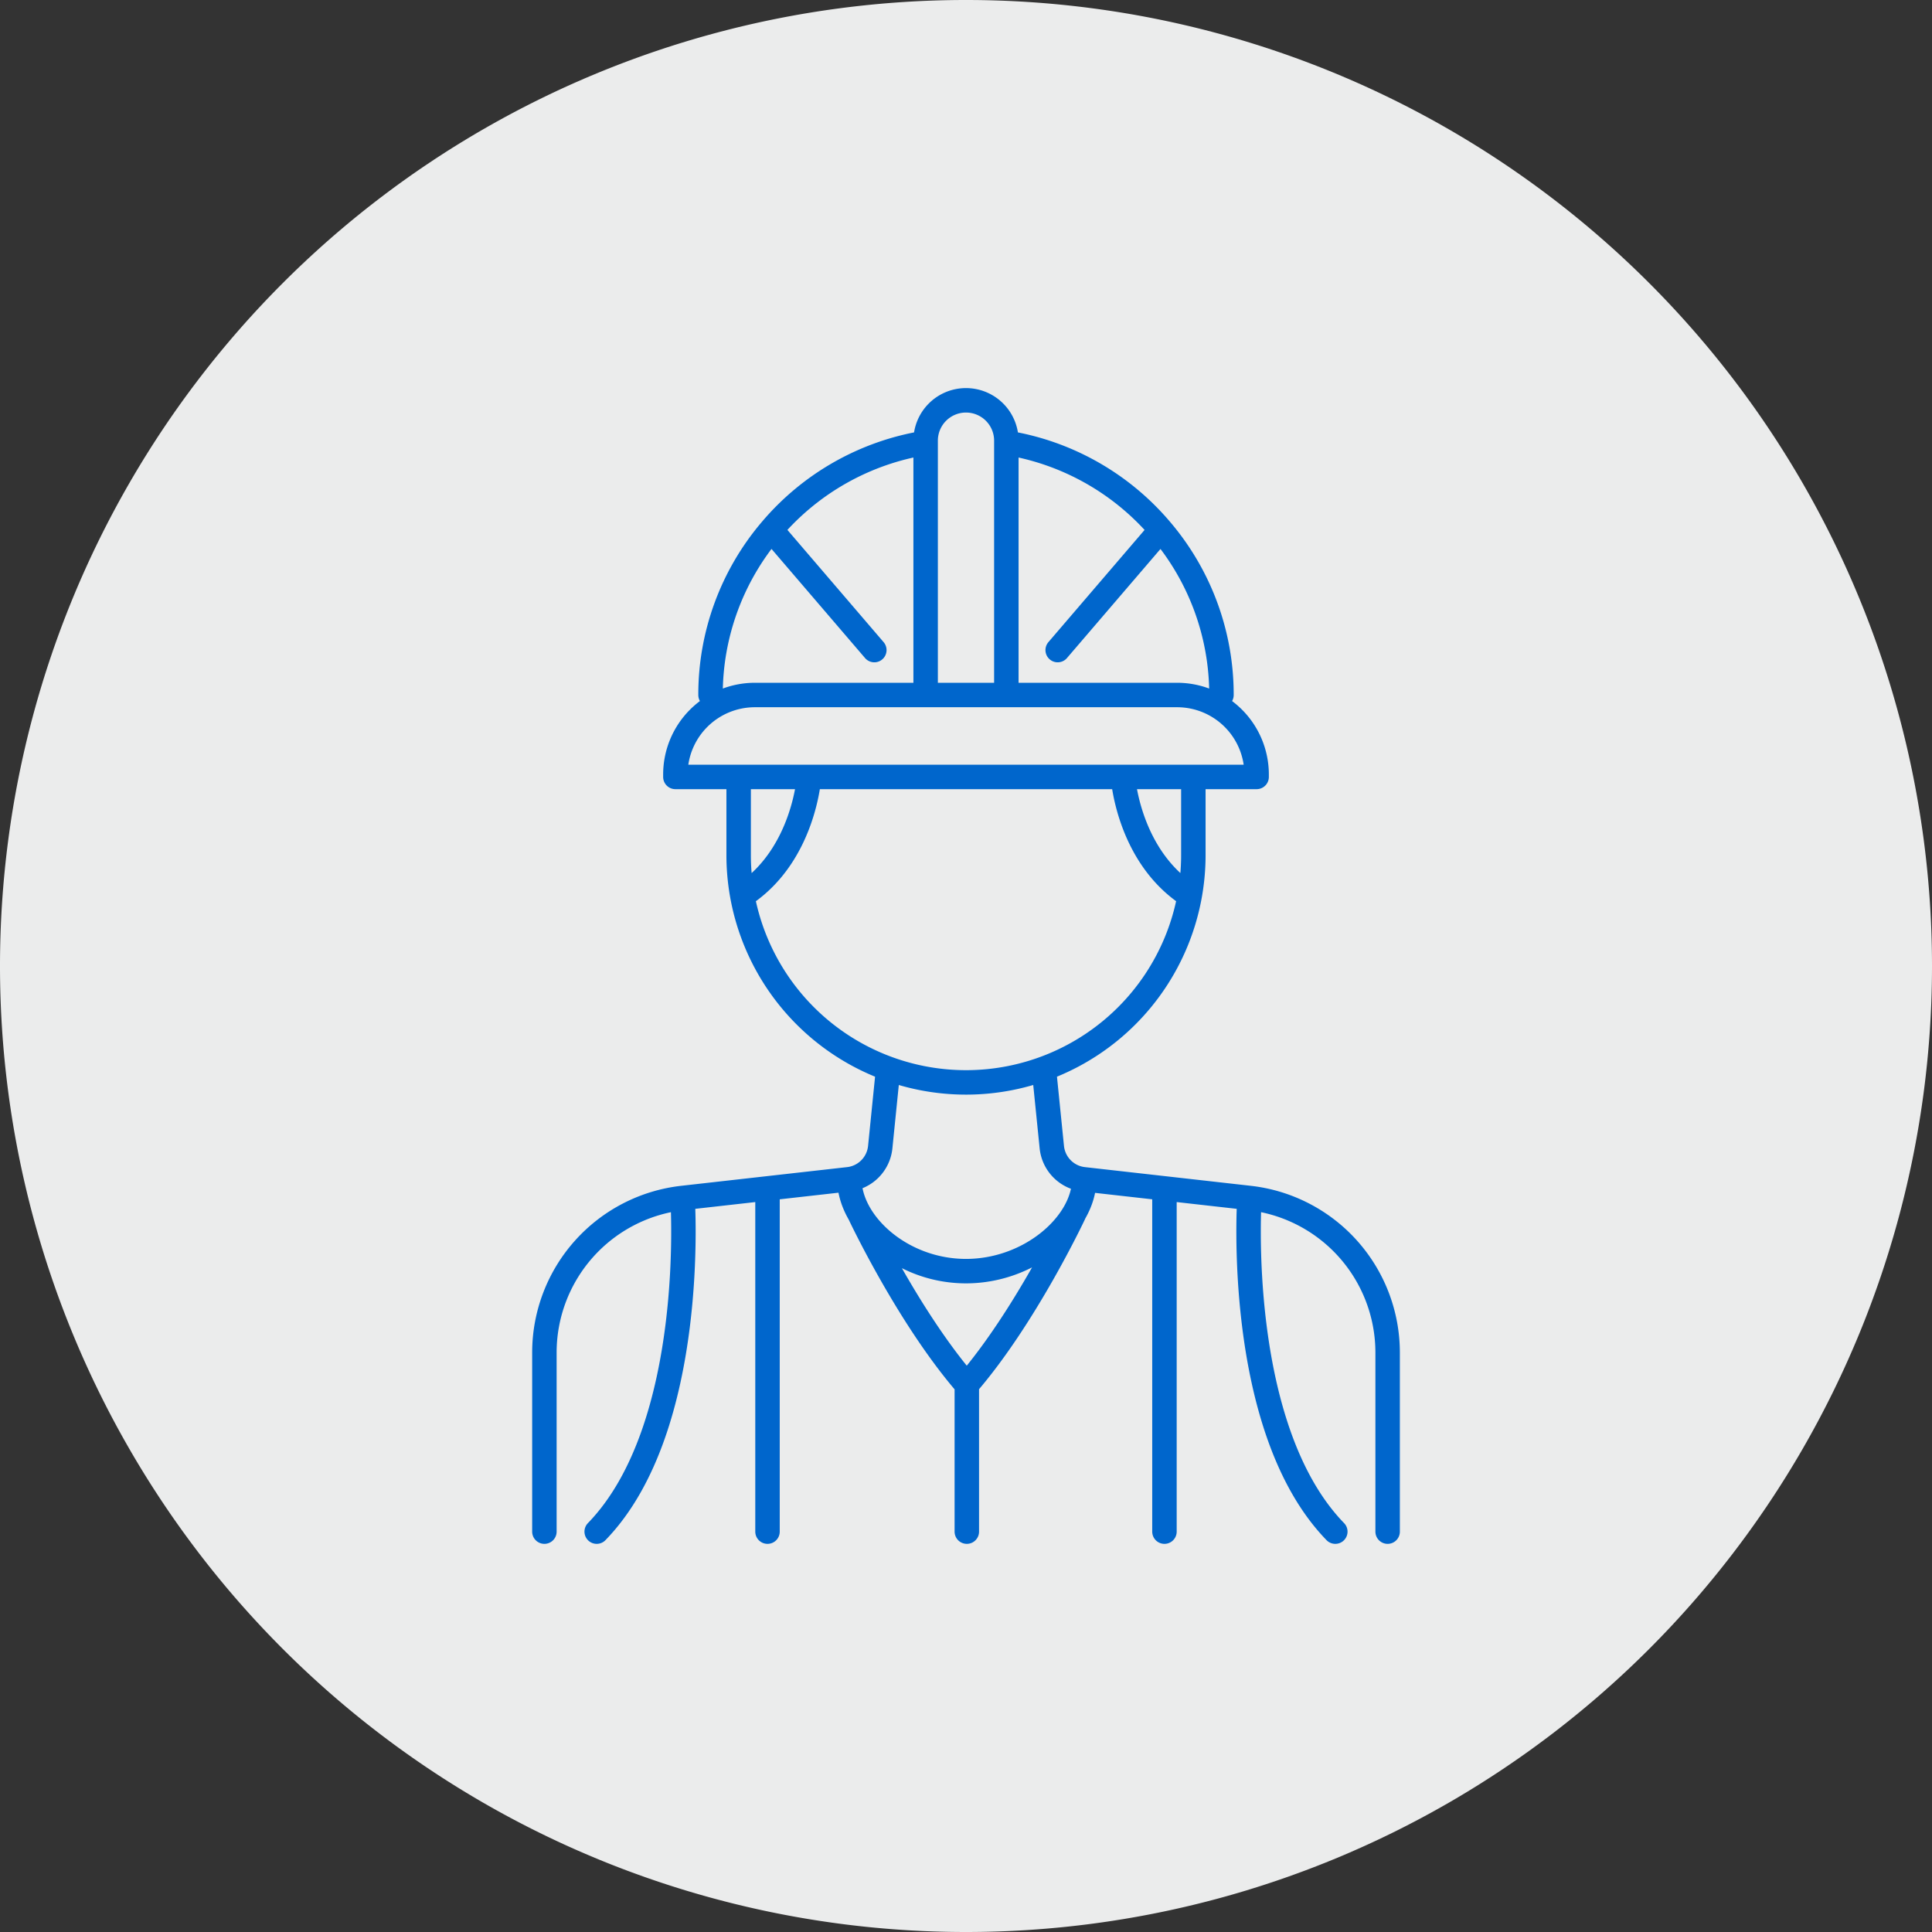
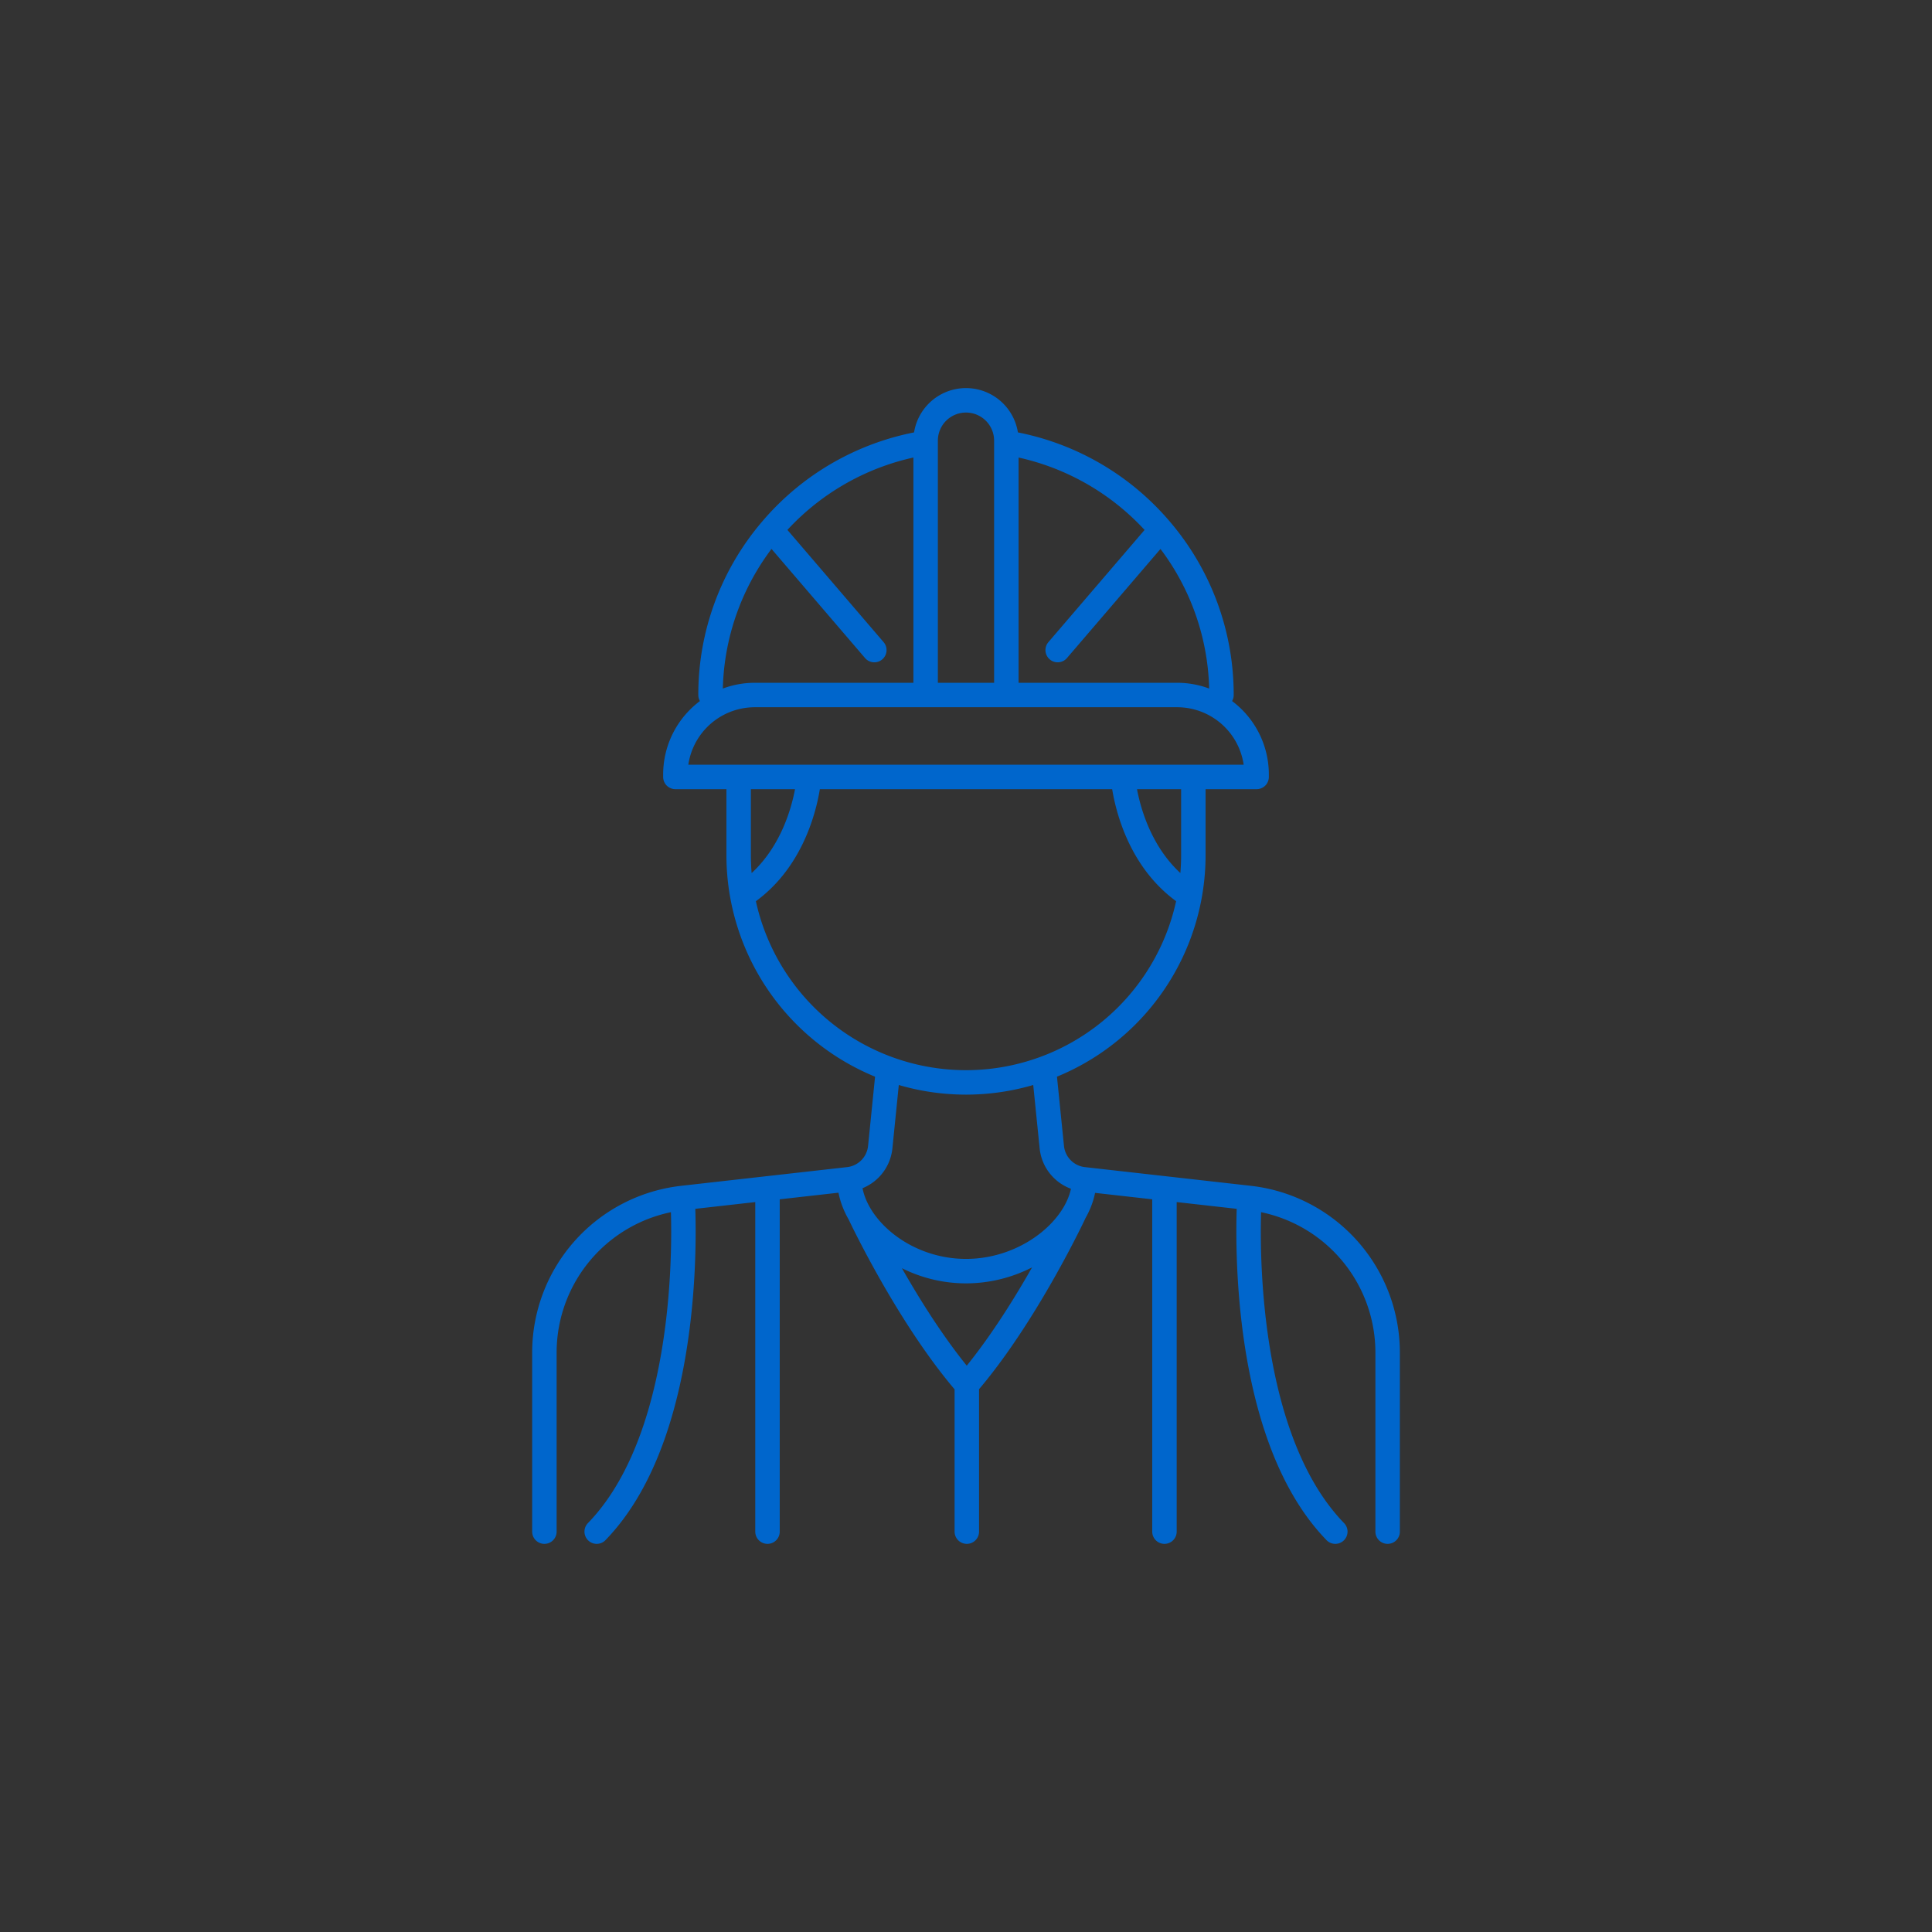
<svg xmlns="http://www.w3.org/2000/svg" width="158" height="158" viewBox="0 0 158 158">
  <rect x="0" y="0" width="158" height="158" fill="#333333" stroke="none" />
  <g id="Gruppe_131" data-name="Gruppe 131" transform="translate(-760.5 -7044.399)">
    <g id="Gruppe_66" data-name="Gruppe 66" transform="translate(839.5 7202.399)">
-       <path id="Pfad_56" data-name="Pfad 56" d="M0,0A79,79,0,0,0,79-79,79,79,0,0,0,0-158,79,79,0,0,0-79-79,79,79,0,0,0,0,0" fill="#ebecec" />
-     </g>
+       </g>
    <g id="Gruppe_67" data-name="Gruppe 67" transform="translate(863.267 7107.937)">
      <path id="Pfad_57" data-name="Pfad 57" d="M0,0H-47.534V-.2a6.5,6.5,0,0,1,6.5-6.5H-6.5A6.5,6.5,0,0,1,0-.2ZM-2.875-6.7A20.765,20.765,0,0,0-7.837-20.209a20.847,20.847,0,0,0-12.631-7.119m-6.6,0A20.847,20.847,0,0,0-39.7-20.209,20.766,20.766,0,0,0-44.659-6.7m17.591,0v-20.8a3.3,3.3,0,0,1,3.3-3.3,3.3,3.3,0,0,1,3.3,3.3V-6.7M-39.694-20.207l8.429,9.833m23.426-9.833-8.43,9.833M-30.2,24.528l-.581,5.748a2.943,2.943,0,0,1-2.651,2.633l-13.514,1.523a12.728,12.728,0,0,0-11.3,12.647v14.64m40.915-37.191.582,5.748A2.942,2.942,0,0,0-14.1,32.909L-.586,34.432a12.727,12.727,0,0,1,11.3,12.647v14.64M-14.1,32.909c0,3.57-4.364,7.507-9.667,7.507S-33.3,36.479-33.3,32.909M-.586,34.432s-1.28,18.734,7.021,27.287M-46.947,34.432s1.28,18.734-7.022,27.287m46.432-28.07v28.07M-40,33.649v28.07m25.046-25.947s-3.937,8.376-8.751,13.936c-4.814-5.56-8.751-13.936-8.751-13.936M-23.7,49.708V61.719M-42.36,0V6.388A18.594,18.594,0,0,0-23.767,24.981h0A18.593,18.593,0,0,0-5.174,6.388V0Zm31.428,0s.4,6.2,5.136,9.495M-36.6,0s-.4,6.2-5.135,9.495" fill="none" stroke="#06c" stroke-linecap="round" stroke-linejoin="round" stroke-miterlimit="10" stroke-width="2" />
    </g>
  </g>
</svg>